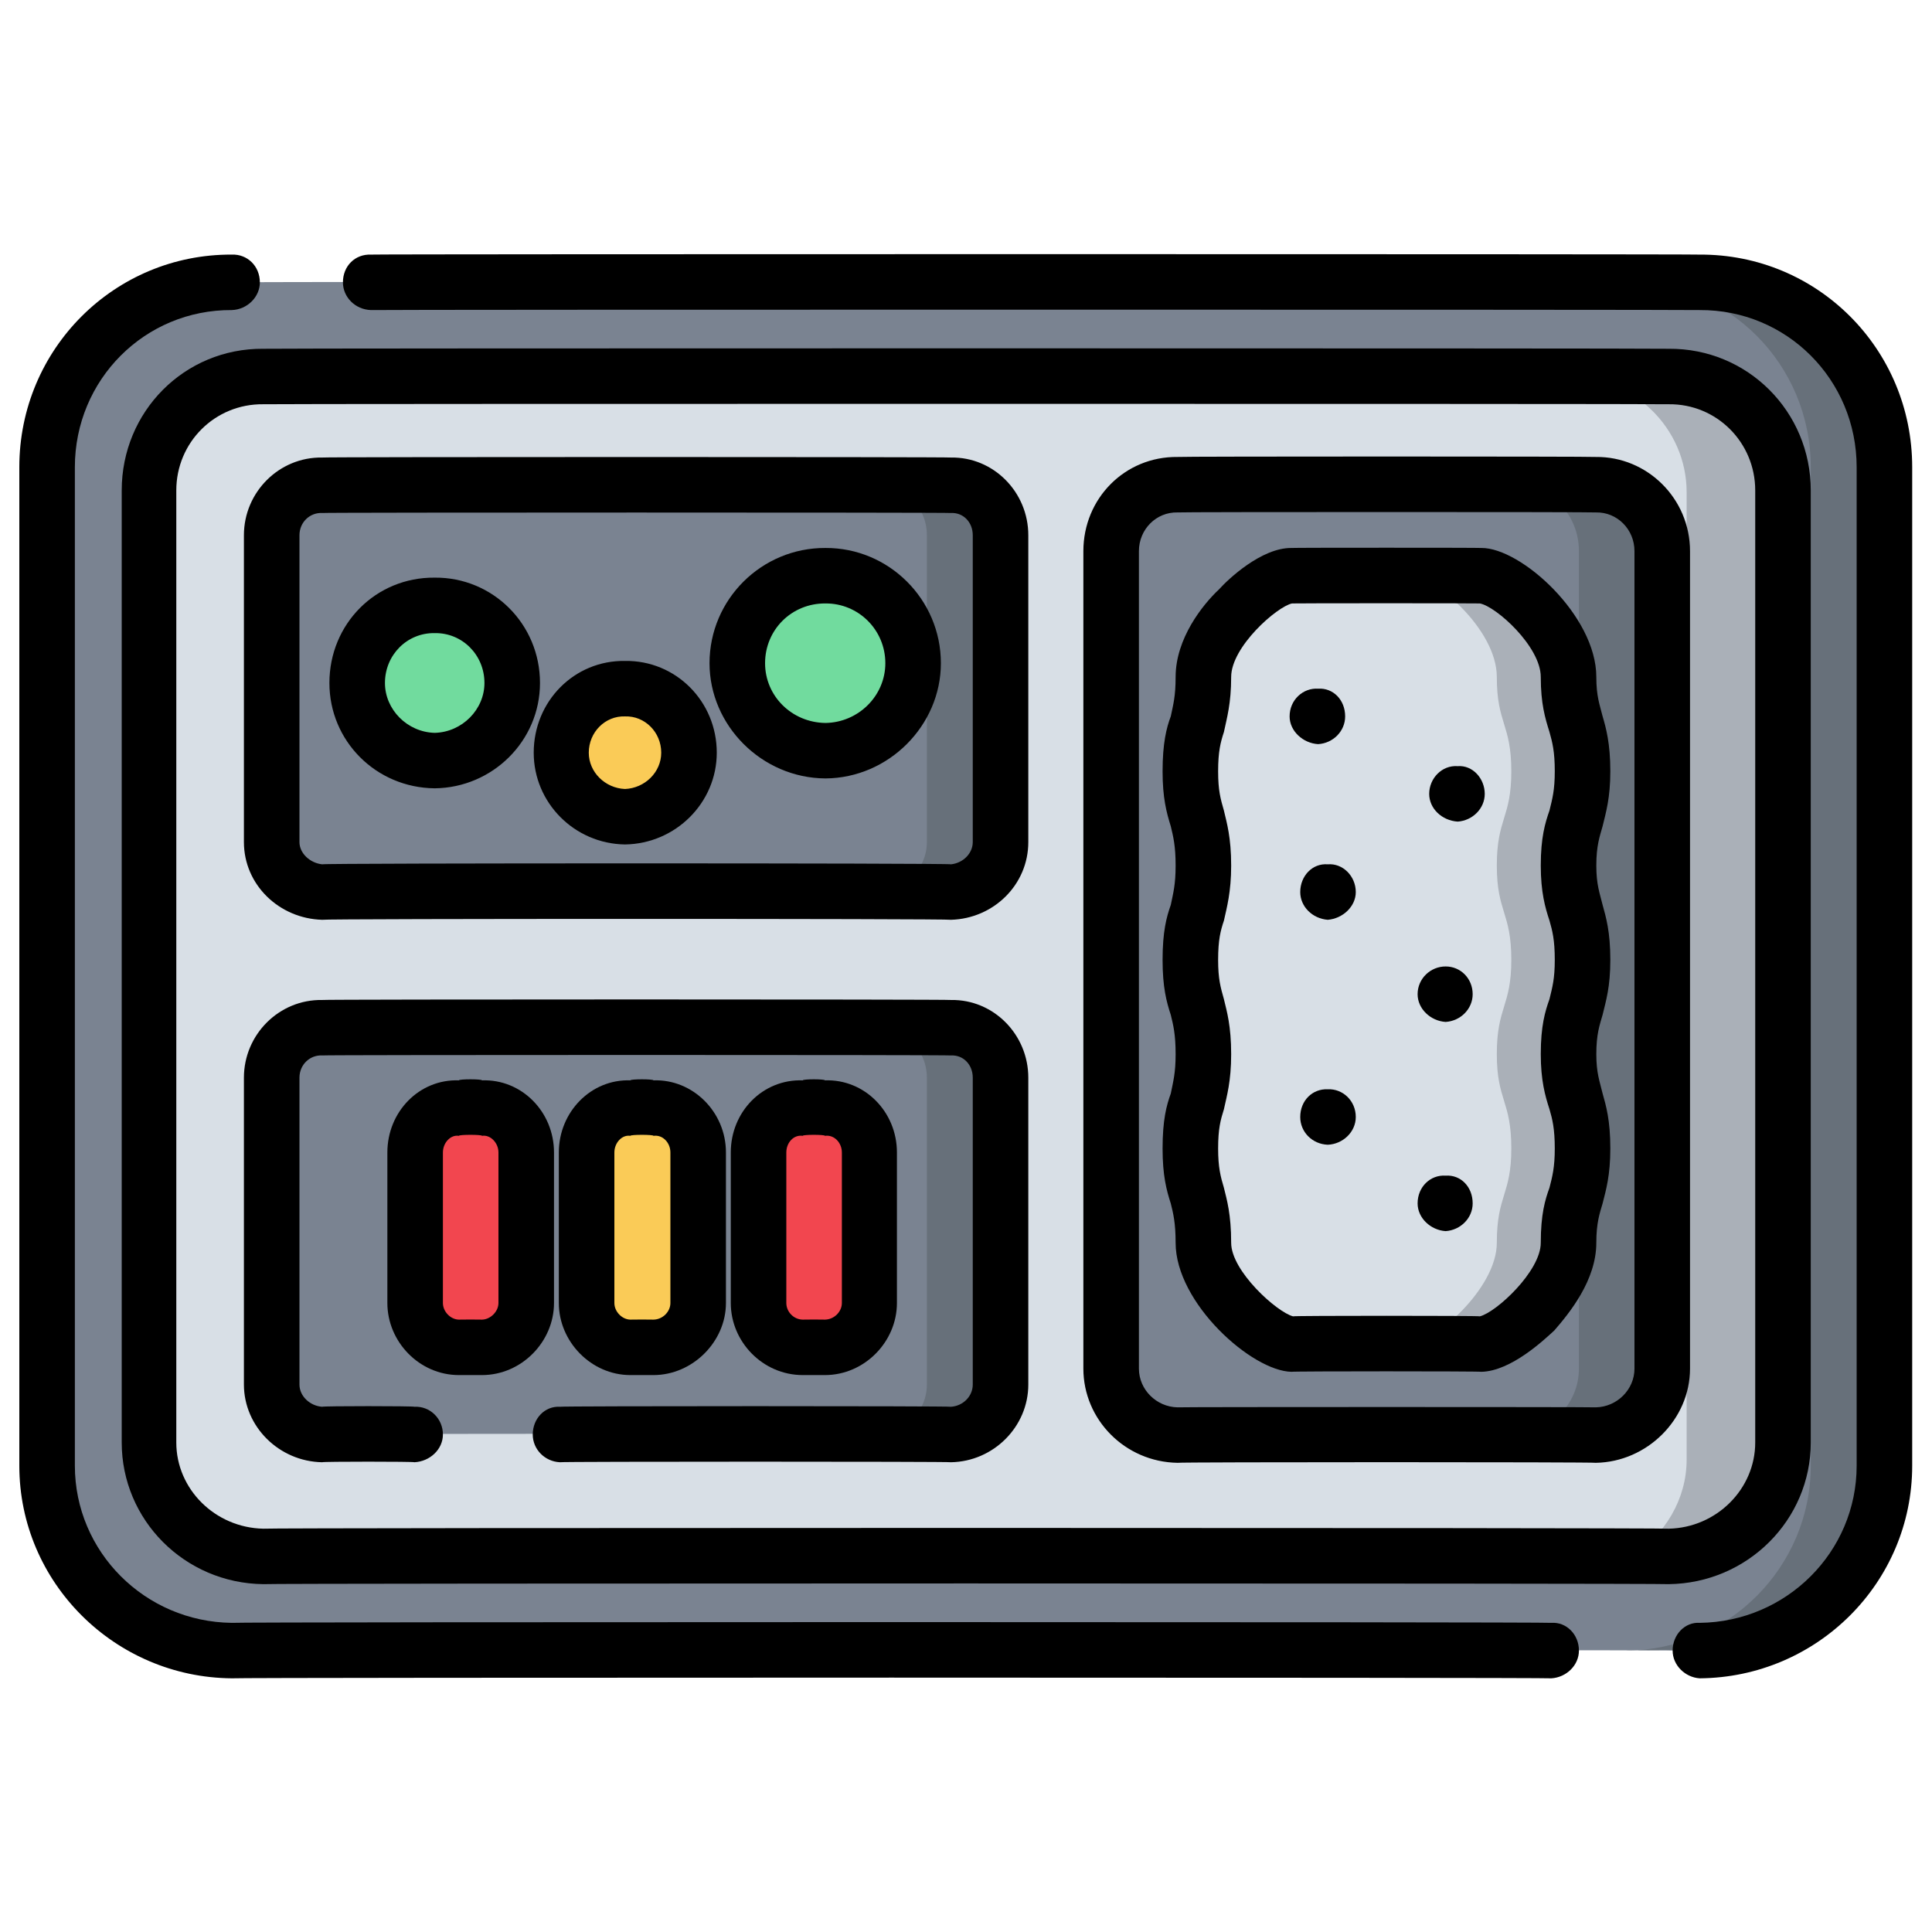
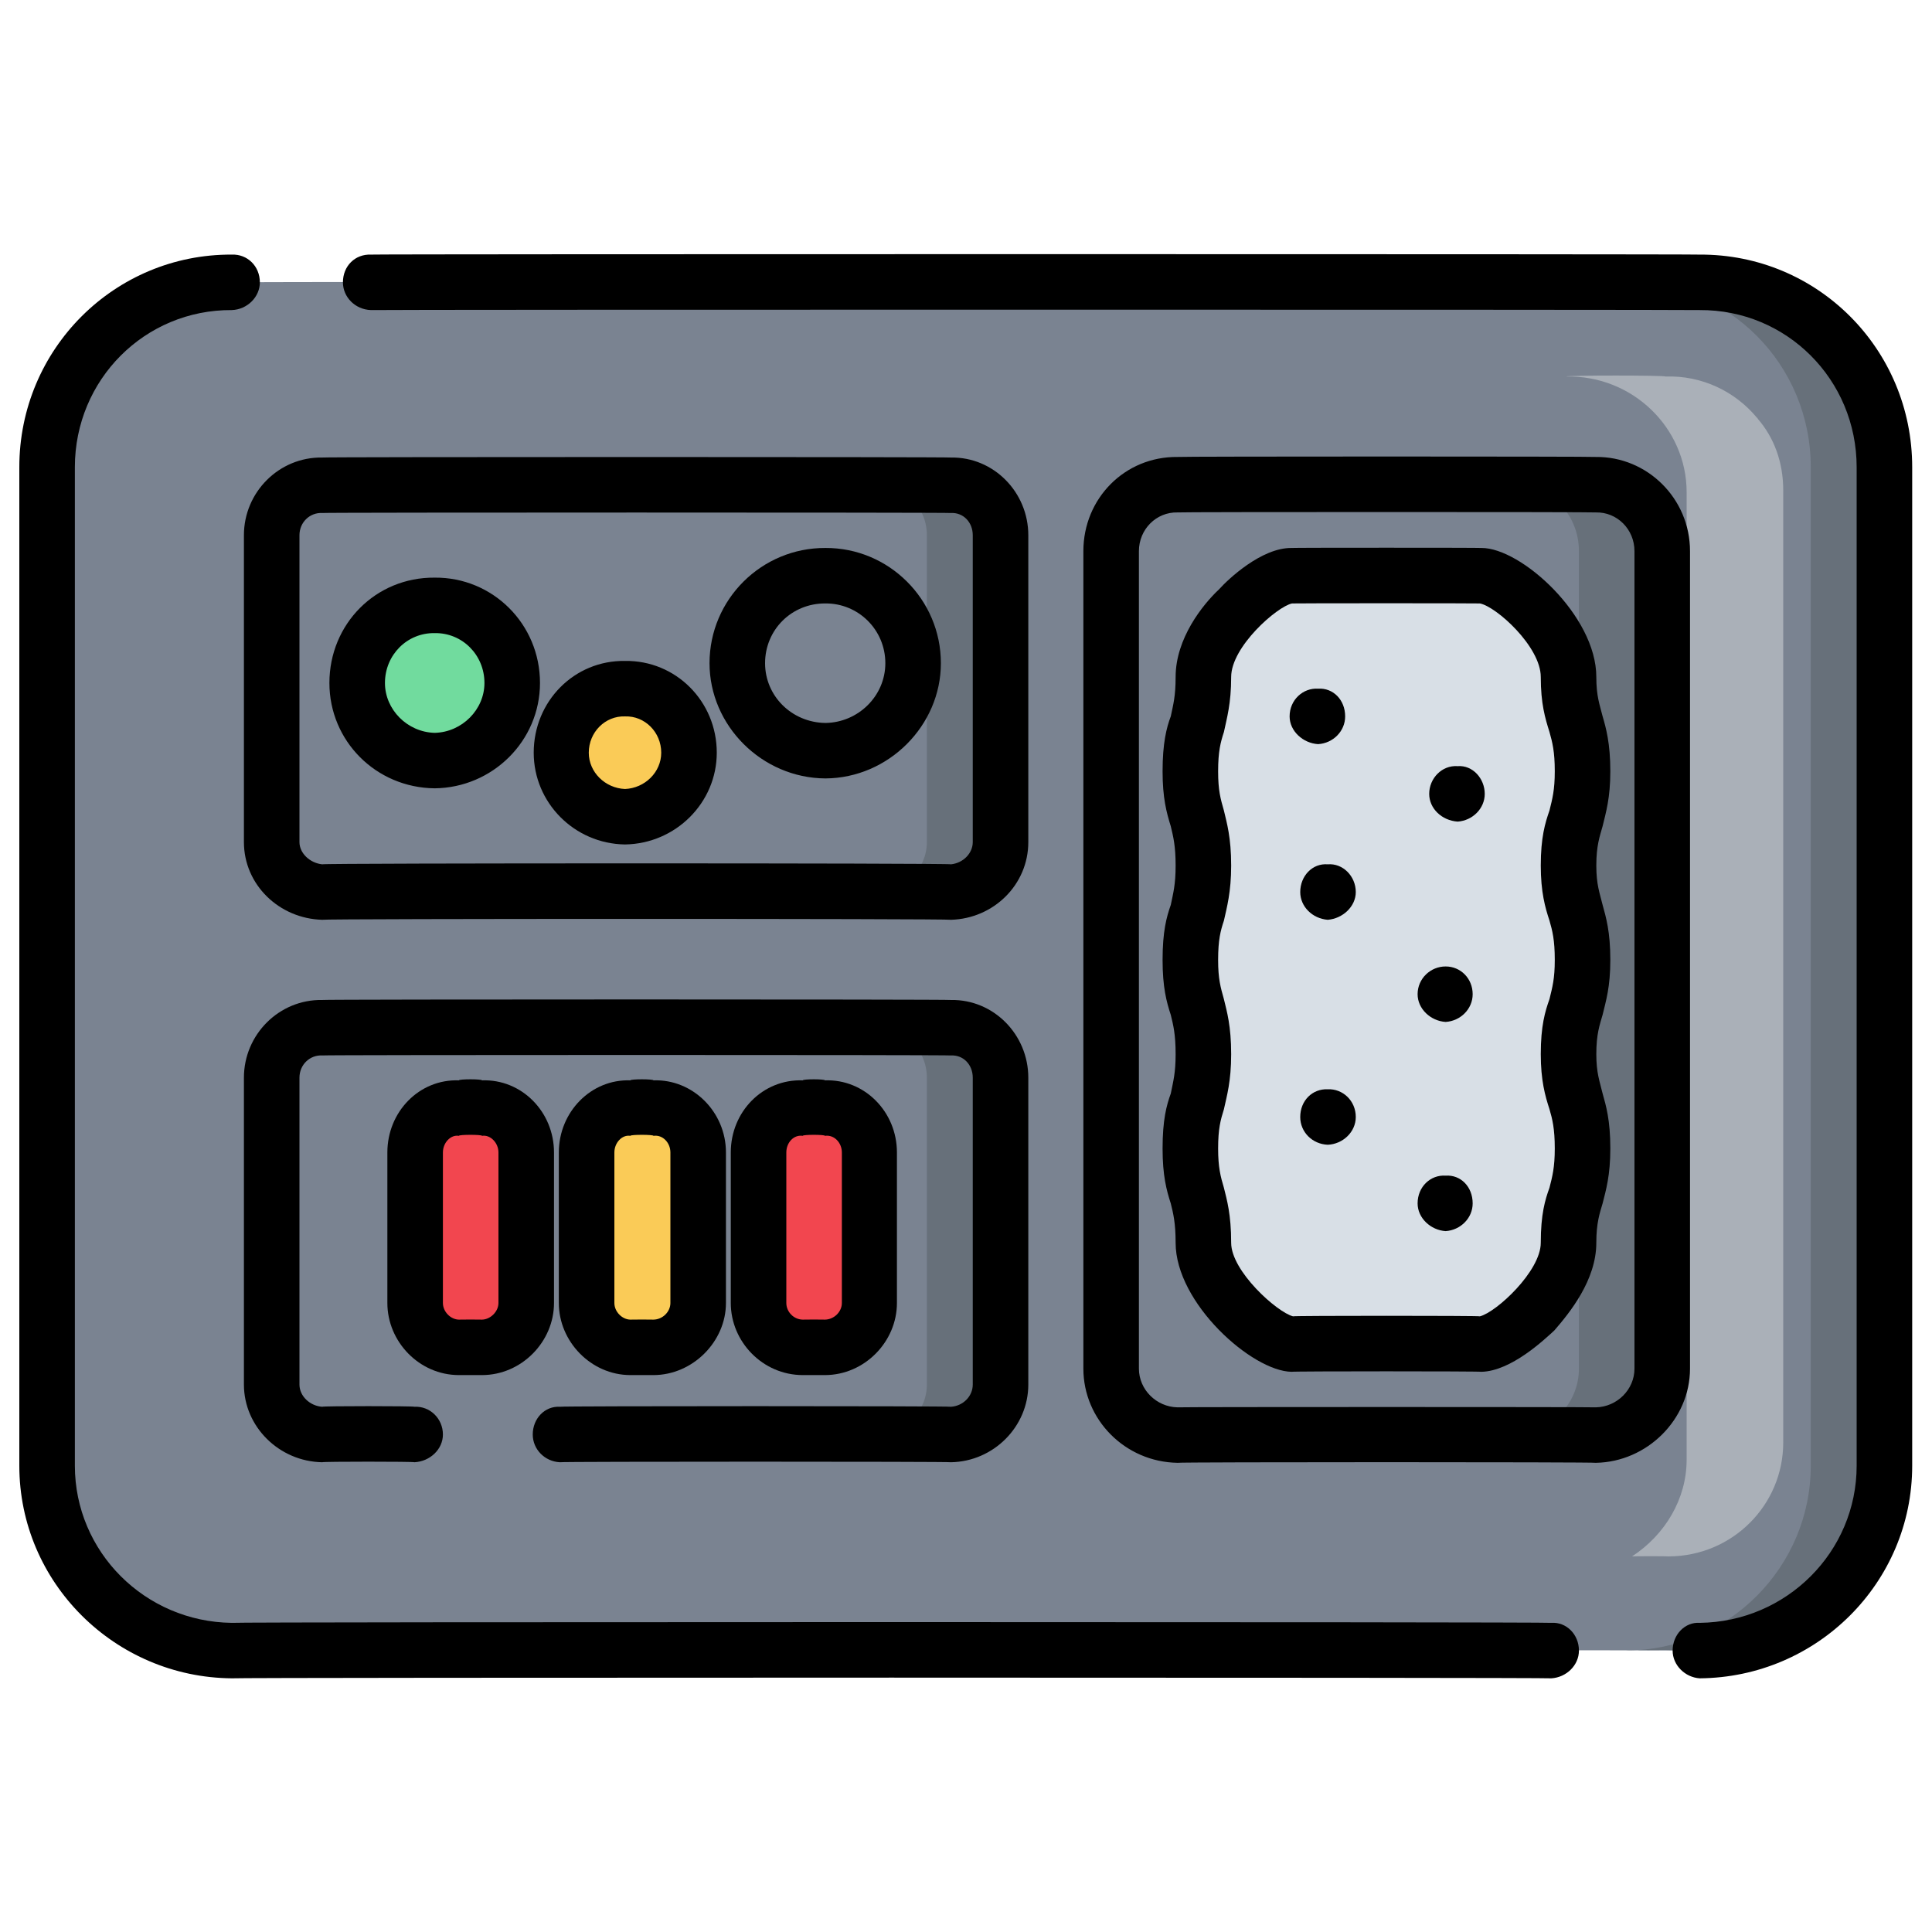
<svg xmlns="http://www.w3.org/2000/svg" version="1.1" width="100%" height="100%" id="svgWorkerArea" viewBox="0 0 400 400" style="background: white;">
  <defs id="defsdoc">
    <pattern id="patternBool" x="0" y="0" width="10" height="10" patternUnits="userSpaceOnUse" patternTransform="rotate(35)">
      <circle cx="5" cy="5" r="4" style="stroke: none;fill: #ff000070;" />
    </pattern>
  </defs>
  <g id="fileImp-936510159" class="cosito">
    <path id="pathImp-23687707" class="grouped" style="fill:#7a8391" d="M351.9 341.736C351.9 341.585 48 341.585 48 341.736 26.8 341.585 9.7 324.385 9.7 303.455 9.7 303.285 9.7 96.585 9.7 96.736 9.7 75.485 26.8 58.285 48 58.455 48 58.285 351.9 58.285 351.9 58.455 373.1 58.285 390.2 75.485 390.2 96.736 390.2 96.585 390.2 303.285 390.2 303.455 390.2 324.385 373.1 341.585 351.9 341.736 351.9 341.585 351.9 341.585 351.9 341.736" />
    <path id="pathImp-557742081" class="grouped" style="fill:#67707a" d="M351.9 58.455C351.9 58.285 336.7 58.285 336.7 58.455 357.9 58.285 374.9 75.485 374.9 96.736 374.9 96.585 374.9 303.285 374.9 303.455 374.9 324.385 357.9 341.585 336.7 341.736 336.7 341.585 351.9 341.585 351.9 341.736 373.1 341.585 390.2 324.385 390.2 303.455 390.2 303.285 390.2 96.585 390.2 96.736 390.2 75.485 373.1 58.285 351.9 58.455 351.9 58.285 351.9 58.285 351.9 58.455" />
-     <path id="pathImp-22939032" class="grouped" style="fill:#d8dfe6" d="M369.2 101.537C369.2 101.385 369.2 298.585 369.2 298.655 369.2 311.585 358.7 322.185 345.5 322.236 345.5 322.185 54.5 322.185 54.5 322.236 41.3 322.185 30.8 311.585 30.8 298.655 30.8 298.585 30.8 101.385 30.8 101.537 30.8 88.385 41.3 77.685 54.5 77.956 54.5 77.685 345.5 77.685 345.5 77.956 352.9 77.685 359.4 81.085 363.8 86.538 363.9 86.485 363.9 86.585 363.9 86.676 367.3 90.585 369.2 95.685 369.2 101.537 369.2 101.385 369.2 101.385 369.2 101.537" />
    <path id="pathImp-987165387" class="grouped" style="fill:#aab0b8" d="M369.2 101.537C369.2 101.385 369.2 298.585 369.2 298.655 369.2 311.585 358.7 322.185 345.5 322.236 345.5 322.185 337.9 322.185 337.9 322.236 344.7 317.785 349.2 310.385 349.2 302.207 349.2 302.085 349.2 101.685 349.2 101.912 349.2 88.585 338 77.685 324.3 77.956 324.3 77.685 344.8 77.685 344.8 77.956 352.4 77.685 359.3 81.085 363.8 86.538 363.9 86.485 363.9 86.585 363.9 86.676 367.3 90.585 369.2 95.685 369.2 101.537 369.2 101.385 369.2 101.385 369.2 101.537" />
    <path id="pathImp-42095774" class="grouped" style="fill:#7a8391" d="M330.4 297.117C330.4 296.885 243.8 296.885 243.8 297.117 236.2 296.885 230 290.785 230 283.361 230 283.285 230 113.985 230 114.108 230 106.385 236.2 100.085 243.8 100.352 243.8 100.085 330.4 100.085 330.4 100.352 337.9 100.085 344.2 106.385 344.2 114.108 344.2 113.985 344.2 283.285 344.2 283.361 344.2 290.785 337.9 296.885 330.4 297.117 330.4 296.885 330.4 296.885 330.4 297.117" />
    <path id="pathImp-880644212" class="grouped" style="fill:#67707a" d="M330.4 100.352C330.4 100.085 313 100.085 313 100.352 320.8 100.085 326.9 106.385 326.9 114.108 326.9 113.985 326.9 283.285 326.9 283.361 326.9 290.785 320.8 296.885 313 297.117 313 296.885 330.4 296.885 330.4 297.117 337.9 296.885 344.2 290.785 344.2 283.361 344.2 283.285 344.2 113.985 344.2 114.108 344.2 106.385 337.9 100.085 330.4 100.352 330.4 100.085 330.4 100.085 330.4 100.352" />
    <path id="pathImp-543698832" class="grouped" style="fill:#d8dfe6" d="M249.2 257.312C249.2 247.385 246.4 247.385 246.4 237.791 246.4 227.885 249.2 227.885 249.2 218.266 249.2 208.385 246.4 208.385 246.4 198.741 246.4 188.885 249.2 188.885 249.2 179.217 249.2 169.385 246.4 169.385 246.4 159.691 246.4 149.885 249.2 149.885 249.2 140.163 249.2 130.185 262.5 119.085 267.4 119.195 267.4 119.085 306.7 119.085 306.7 119.195 311.5 119.085 324.9 130.185 324.9 140.156 324.9 149.885 327.7 149.885 327.7 159.678 327.7 169.385 324.9 169.385 324.9 179.203 324.9 188.885 327.7 188.885 327.7 198.727 327.7 208.385 324.9 208.385 324.9 218.252 324.9 227.885 327.7 227.885 327.7 237.778 327.7 247.385 324.9 247.385 324.9 257.305 324.9 266.885 311.5 278.185 306.7 278.274 306.7 278.185 267.4 278.185 267.4 278.274 262.5 278.185 249.2 266.885 249.2 257.312 249.2 257.185 249.2 257.185 249.2 257.312" />
-     <path id="pathImp-200008433" class="grouped" style="fill:#aab0b8" d="M324.9 179.203C324.9 169.385 327.7 169.385 327.7 159.678 327.7 149.885 324.9 149.885 324.9 140.156 324.9 130.185 311.5 119.085 306.7 119.194 306.7 119.085 291.8 119.085 291.8 119.194 296.7 119.085 309.9 130.185 309.9 140.156 309.9 149.885 312.9 149.885 312.9 159.678 312.9 169.385 309.9 169.385 309.9 179.203 309.9 188.885 312.9 188.885 312.9 198.727 312.9 208.385 309.9 208.385 309.9 218.252 309.9 227.885 312.9 227.885 312.9 237.778 312.9 247.385 309.9 247.385 309.9 257.306 309.9 266.885 296.7 278.185 291.8 278.274 291.8 278.185 306.7 278.185 306.7 278.274 311.5 278.185 324.9 266.885 324.9 257.306 324.9 247.385 327.7 247.385 327.7 237.778 327.7 227.885 324.9 227.885 324.9 218.252 324.9 208.385 327.7 208.385 327.7 198.727 327.7 188.885 324.9 188.885 324.9 179.203 324.9 179.085 324.9 179.085 324.9 179.203" />
    <path id="pathImp-464445687" class="grouped" style="fill:#7a8391" d="M56.3 174.341C56.3 174.185 56.3 110.585 56.3 110.819 56.3 104.985 61 100.385 66.7 100.47 66.7 100.385 196.9 100.385 196.9 100.47 202.5 100.385 207.2 104.985 207.2 110.819 207.2 110.585 207.2 174.185 207.2 174.341 207.2 179.885 202.5 184.585 196.9 184.689 196.9 184.585 66.7 184.585 66.7 184.689 61 184.585 56.3 179.885 56.3 174.341 56.3 174.185 56.3 174.185 56.3 174.341" />
    <path id="pathImp-359865558" class="grouped" style="fill:#67707a" d="M196.9 100.47C196.9 100.385 181.4 100.385 181.4 100.47 187.3 100.385 191.9 104.985 191.9 110.819 191.9 110.585 191.9 174.185 191.9 174.341 191.9 179.885 187.3 184.585 181.4 184.689 181.4 184.585 196.9 184.585 196.9 184.689 202.5 184.585 207.2 179.885 207.2 174.341 207.2 174.185 207.2 110.585 207.2 110.819 207.2 104.985 202.5 100.385 196.9 100.47 196.9 100.385 196.9 100.385 196.9 100.47" />
    <path id="pathImp-343950801" class="grouped" style="fill:#7a8391" d="M56.3 286.65C56.3 286.385 56.3 223.085 56.3 223.128 56.3 217.385 61 212.685 66.7 212.78 66.7 212.685 196.9 212.685 196.9 212.78 202.5 212.685 207.2 217.385 207.2 223.128 207.2 223.085 207.2 286.385 207.2 286.65 207.2 292.285 202.5 296.785 196.9 296.999 196.9 296.785 66.7 296.785 66.7 296.999 61 296.785 56.3 292.285 56.3 286.65 56.3 286.385 56.3 286.385 56.3 286.65" />
    <path id="pathImp-828403689" class="grouped" style="fill:#67707a" d="M196.9 212.78C196.9 212.685 181.4 212.685 181.4 212.78 187.3 212.685 191.9 217.385 191.9 223.128 191.9 223.085 191.9 286.385 191.9 286.65 191.9 292.285 187.3 296.785 181.4 296.999 181.4 296.785 196.9 296.785 196.9 296.999 202.5 296.785 207.2 292.285 207.2 286.65 207.2 286.385 207.2 223.085 207.2 223.128 207.2 217.385 202.5 212.685 196.9 212.78 196.9 212.685 196.9 212.685 196.9 212.78" />
    <path id="circleImp-259674526" class="grouped" style="fill:#71db9e" d="M73.8 141.403C73.8 132.385 81 125.185 90 125.336 98.8 125.185 106 132.385 106 141.403 106 150.085 98.8 157.385 90 157.47 81 157.385 73.8 150.085 73.8 141.403 73.8 141.185 73.8 141.185 73.8 141.403" />
-     <path id="circleImp-674105433" class="grouped" style="fill:#71db9e" d="M152.8 137.307C152.8 127.185 160.9 119.085 170.9 119.193 180.9 119.085 188.9 127.185 188.9 137.307 188.9 147.185 180.9 155.385 170.9 155.421 160.9 155.385 152.8 147.185 152.8 137.307 152.8 137.185 152.8 137.185 152.8 137.307" />
    <path id="circleImp-449256732" class="grouped" style="fill:#facb57" d="M116.2 155.835C116.2 148.385 122 142.385 129.4 142.577 136.7 142.385 142.7 148.385 142.7 155.835 142.7 163.085 136.7 168.885 129.4 169.093 122 168.885 116.2 163.085 116.2 155.835 116.2 155.685 116.2 155.685 116.2 155.835" />
    <path id="pathImp-432446800" class="grouped" style="fill:#f2464f" d="M99.8 278.955C99.8 278.785 95 278.785 95 278.955 90 278.785 85.8 274.685 85.8 269.768 85.8 269.685 85.8 238.385 85.8 238.606 85.8 233.385 90 229.185 95 229.418 95 229.185 99.8 229.185 99.8 229.418 104.8 229.185 108.8 233.385 108.8 238.606 108.8 238.385 108.8 269.685 108.8 269.768 108.8 274.685 104.8 278.785 99.8 278.955 99.8 278.785 99.8 278.785 99.8 278.955" />
    <path id="pathImp-443565416" class="grouped" style="fill:#facb57" d="M135.3 278.955C135.3 278.785 130.5 278.785 130.5 278.955 125.5 278.785 121.4 274.685 121.4 269.768 121.4 269.685 121.4 238.385 121.4 238.606 121.4 233.385 125.5 229.185 130.5 229.418 130.5 229.185 135.3 229.185 135.3 229.418 140.3 229.185 144.4 233.385 144.4 238.606 144.4 238.385 144.4 269.685 144.4 269.768 144.4 274.685 140.3 278.785 135.3 278.955 135.3 278.785 135.3 278.785 135.3 278.955" />
    <path id="pathImp-990846137" class="grouped" style="fill:#f2464f" d="M170.8 278.955C170.8 278.785 166.2 278.785 166.2 278.955 161.2 278.785 157 274.685 157 269.768 157 269.685 157 238.385 157 238.606 157 233.385 161.2 229.185 166.2 229.418 166.2 229.185 170.8 229.185 170.8 229.418 175.9 229.185 179.9 233.385 179.9 238.606 179.9 238.385 179.9 269.685 179.9 269.768 179.9 274.685 175.9 278.785 170.8 278.955 170.8 278.785 170.8 278.785 170.8 278.955" />
    <path id="circleImp-753813064" class="grouped" d="M267 148.324C267 144.885 269.8 142.385 272.9 142.582 276 142.385 278.5 144.885 278.5 148.324 278.5 151.385 276 153.885 272.9 154.066 269.8 153.885 267 151.385 267 148.324 267 148.185 267 148.185 267 148.324" />
    <path id="circleImp-460320983" class="grouped" d="M295.9 164.364C295.9 161.185 298.5 158.385 301.8 158.622 304.9 158.385 307.4 161.185 307.4 164.364 307.4 167.385 304.9 169.885 301.8 170.106 298.5 169.885 295.9 167.385 295.9 164.364 295.9 164.185 295.9 164.185 295.9 164.364" />
    <path id="circleImp-322581637" class="grouped" d="M269.2 184.691C269.2 181.385 271.7 178.685 274.9 178.949 278 178.685 280.7 181.385 280.7 184.691 280.7 187.685 278 190.185 274.9 190.434 271.7 190.185 269.2 187.685 269.2 184.691 269.2 184.585 269.2 184.585 269.2 184.691" />
    <path id="circleImp-370066937" class="grouped" d="M293.5 205.838C293.5 202.585 296.2 200.085 299.3 200.096 302.4 200.085 304.9 202.585 304.9 205.838 304.9 208.885 302.4 211.385 299.3 211.58 296.2 211.385 293.5 208.885 293.5 205.838 293.5 205.685 293.5 205.685 293.5 205.838" />
    <path id="circleImp-573627903" class="grouped" d="M269.2 231.264C269.2 227.885 271.7 225.385 274.9 225.522 278 225.385 280.7 227.885 280.7 231.264 280.7 234.385 278 236.885 274.9 237.006 271.7 236.885 269.2 234.385 269.2 231.264 269.2 231.185 269.2 231.185 269.2 231.264" />
    <path id="circleImp-322544171" class="grouped" d="M293.5 249.149C293.5 245.685 296.2 243.185 299.3 243.407 302.4 243.185 304.9 245.685 304.9 249.149 304.9 252.185 302.4 254.685 299.3 254.892 296.2 254.685 293.5 252.185 293.5 249.149 293.5 249.085 293.5 249.085 293.5 249.149" />
    <path id="pathImp-609034938" class="grouped" d="M321.2 335.994C321.2 335.785 48 335.785 48 335.994 30 335.785 15.5 321.285 15.5 303.455 15.5 303.285 15.5 96.585 15.5 96.736 15.5 78.585 30 64.085 48 64.197 51.2 64.085 53.8 61.485 53.8 58.455 53.8 55.085 51.2 52.585 48 52.713 23.8 52.585 4 72.185 4 96.736 4 96.585 4 303.285 4 303.455 4 327.685 23.8 347.285 48 347.478 48 347.285 321.2 347.285 321.2 347.478 324.3 347.285 326.9 344.785 326.9 341.736 326.9 338.385 324.3 335.785 321.2 335.994 321.2 335.785 321.2 335.785 321.2 335.994M351.9 52.713C351.9 52.585 76.8 52.585 76.8 52.713 73.5 52.585 71 55.085 71 58.455 71 61.485 73.5 64.085 76.8 64.197 76.8 64.085 351.9 64.085 351.9 64.197 369.9 64.085 384.4 78.585 384.4 96.736 384.4 96.585 384.4 303.285 384.4 303.455 384.4 321.285 369.9 335.785 351.9 335.994 348.9 335.785 346.3 338.385 346.3 341.736 346.3 344.785 348.9 347.285 351.9 347.478 376.2 347.285 395.9 327.685 395.9 303.455 395.9 303.285 395.9 96.585 395.9 96.736 395.9 72.185 376.2 52.585 351.9 52.713 351.9 52.585 351.9 52.585 351.9 52.713" />
    <path id="pathImp-156591758" class="grouped" d="M330.4 94.609C330.4 94.485 243.8 94.485 243.8 94.609 232.9 94.485 224.3 103.185 224.3 114.108 224.3 113.985 224.3 283.285 224.3 283.361 224.3 293.885 232.9 302.685 243.8 302.86 243.8 302.685 330.4 302.685 330.4 302.86 341 302.685 349.9 293.885 349.9 283.361 349.9 283.285 349.9 113.985 349.9 114.107 349.9 103.185 341 94.485 330.4 94.609 330.4 94.485 330.4 94.485 330.4 94.609M338.4 283.361C338.4 287.685 334.8 291.285 330.4 291.375 330.4 291.285 243.8 291.285 243.8 291.375 239.4 291.285 235.8 287.685 235.8 283.361 235.8 283.285 235.8 113.985 235.8 114.107 235.8 109.585 239.4 105.985 243.8 106.093 243.8 105.985 330.4 105.985 330.4 106.093 334.8 105.985 338.4 109.585 338.4 114.107 338.4 113.985 338.4 283.285 338.4 283.361 338.4 283.285 338.4 283.285 338.4 283.361M196.9 94.728C196.9 94.585 66.7 94.585 66.7 94.728 57.8 94.585 50.5 101.885 50.5 110.819 50.5 110.585 50.5 174.185 50.5 174.342 50.5 183.185 57.8 190.185 66.7 190.432 66.7 190.185 196.9 190.185 196.9 190.432 205.7 190.185 212.9 183.185 212.9 174.342 212.9 174.185 212.9 110.585 212.9 110.819 212.9 101.885 205.7 94.585 196.9 94.728 196.9 94.585 196.9 94.585 196.9 94.728M201.4 174.341C201.4 176.685 199.4 178.685 196.9 178.947 196.9 178.685 66.7 178.685 66.7 178.947 64.2 178.685 62 176.685 62 174.341 62 174.185 62 110.585 62 110.818 62 108.085 64.2 106.085 66.7 106.212 66.7 106.085 196.9 106.085 196.9 106.212 199.4 106.085 201.4 108.085 201.4 110.818 201.4 110.585 201.4 174.185 201.4 174.341 201.4 174.185 201.4 174.185 201.4 174.341M196.9 207.037C196.9 206.885 66.7 206.885 66.7 207.037 57.8 206.885 50.5 214.185 50.5 223.128 50.5 223.085 50.5 286.385 50.5 286.65 50.5 295.385 57.8 302.585 66.7 302.741 66.7 302.585 85.8 302.585 85.8 302.741 89 302.585 91.7 300.085 91.7 296.999 91.7 293.685 89 291.085 85.8 291.256 85.8 291.085 66.7 291.085 66.7 291.256 64.2 291.085 62 289.085 62 286.65 62 286.385 62 223.085 62 223.128 62 220.385 64.2 218.385 66.7 218.521 66.7 218.385 196.9 218.385 196.9 218.521 199.4 218.385 201.4 220.385 201.4 223.128 201.4 223.085 201.4 286.385 201.4 286.65 201.4 289.085 199.4 291.085 196.9 291.256 196.9 291.085 115.9 291.085 115.9 291.256 112.8 291.085 110.3 293.685 110.3 296.999 110.3 300.085 112.8 302.585 115.9 302.741 115.9 302.585 196.9 302.585 196.9 302.741 205.7 302.585 212.9 295.385 212.9 286.65 212.9 286.385 212.9 223.085 212.9 223.128 212.9 214.185 205.7 206.885 196.9 207.037 196.9 206.885 196.9 206.885 196.9 207.037" />
    <path id="pathImp-557148008" class="grouped" d="M90 119.594C77.8 119.485 68.2 129.185 68.2 141.403 68.2 153.385 77.8 163.085 90 163.212 102 163.085 111.8 153.385 111.8 141.403 111.8 129.185 102 119.485 90 119.594 90 119.485 90 119.485 90 119.594M90 151.728C84.3 151.585 79.7 146.885 79.7 141.404 79.7 135.585 84.3 130.985 90 131.079 95.7 130.985 100.3 135.585 100.3 141.404 100.3 146.885 95.7 151.585 90 151.728 90 151.585 90 151.585 90 151.728M170.9 113.452C157.7 113.385 146.9 124.085 146.9 137.308 146.9 150.185 157.7 161.085 170.9 161.165 184 161.085 194.8 150.185 194.8 137.308 194.8 124.085 184 113.385 170.9 113.452 170.9 113.385 170.9 113.385 170.9 113.452M170.9 149.681C163.9 149.585 158.4 144.085 158.4 137.308 158.4 130.385 163.9 124.885 170.9 124.937 177.7 124.885 183.3 130.385 183.3 137.308 183.3 144.085 177.7 149.585 170.9 149.681 170.9 149.585 170.9 149.585 170.9 149.681M129.4 136.838C118.9 136.685 110.5 145.185 110.5 155.837 110.5 166.185 118.9 174.685 129.4 174.836 139.9 174.685 148.4 166.185 148.4 155.837 148.4 145.185 139.9 136.685 129.4 136.838 129.4 136.685 129.4 136.685 129.4 136.838M129.4 163.353C125.3 163.185 121.9 159.885 121.9 155.838 121.9 151.585 125.3 148.185 129.4 148.323 133.5 148.185 136.9 151.585 136.9 155.838 136.9 159.885 133.5 163.185 129.4 163.353 129.4 163.185 129.4 163.185 129.4 163.353M114.7 269.768C114.7 269.685 114.7 238.385 114.7 238.606 114.7 230.185 108 223.385 99.8 223.676 99.8 223.385 95 223.385 95 223.676 86.8 223.385 80.2 230.185 80.2 238.606 80.2 238.385 80.2 269.685 80.2 269.768 80.2 277.785 86.8 284.685 95 284.697 95 284.685 99.8 284.685 99.8 284.697 108 284.685 114.7 277.785 114.7 269.768 114.7 269.685 114.7 269.685 114.7 269.768M103.2 269.768C103.2 271.585 101.5 273.185 99.8 273.213 99.8 273.185 95 273.185 95 273.213 93.3 273.185 91.7 271.585 91.7 269.768 91.7 269.685 91.7 238.385 91.7 238.606 91.7 236.585 93.3 234.885 95 235.161 95 234.885 99.8 234.885 99.8 235.161 101.5 234.885 103.2 236.585 103.2 238.606 103.2 238.385 103.2 269.685 103.2 269.768 103.2 269.685 103.2 269.685 103.2 269.768M130.5 284.697C130.5 284.685 135.3 284.685 135.3 284.697 143.4 284.685 150.3 277.785 150.3 269.768 150.3 269.685 150.3 238.385 150.3 238.606 150.3 230.185 143.4 223.385 135.3 223.676 135.3 223.385 130.5 223.385 130.5 223.676 122.4 223.385 115.7 230.185 115.7 238.606 115.7 238.385 115.7 269.685 115.7 269.768 115.7 277.785 122.4 284.685 130.5 284.697 130.5 284.685 130.5 284.685 130.5 284.697M127.2 238.606C127.2 236.585 128.8 234.885 130.5 235.161 130.5 234.885 135.3 234.885 135.3 235.161 137.2 234.885 138.8 236.585 138.8 238.606 138.8 238.385 138.8 269.685 138.8 269.768 138.8 271.585 137.2 273.185 135.3 273.213 135.3 273.185 130.5 273.185 130.5 273.213 128.8 273.185 127.2 271.585 127.2 269.768 127.2 269.685 127.2 238.385 127.2 238.606 127.2 238.385 127.2 238.385 127.2 238.606M170.8 284.697C179 284.685 185.7 277.785 185.7 269.768 185.7 269.685 185.7 238.385 185.7 238.606 185.7 230.185 179 223.385 170.8 223.676 170.8 223.385 166.2 223.385 166.2 223.676 157.9 223.385 151.3 230.185 151.3 238.606 151.3 238.385 151.3 269.685 151.3 269.768 151.3 277.785 157.9 284.685 166.2 284.697 166.2 284.685 170.8 284.685 170.8 284.697 170.8 284.685 170.8 284.685 170.8 284.697M162.8 269.768C162.8 269.685 162.8 238.385 162.8 238.606 162.8 236.585 164.3 234.885 166.2 235.161 166.2 234.885 170.8 234.885 170.8 235.161 172.7 234.885 174.3 236.585 174.3 238.606 174.3 238.385 174.3 269.685 174.3 269.768 174.3 271.585 172.7 273.185 170.8 273.213 170.8 273.185 166.2 273.185 166.2 273.213 164.3 273.185 162.8 271.585 162.8 269.768 162.8 269.685 162.8 269.685 162.8 269.768" />
-     <path id="pathImp-856927095" class="grouped" d="M374.9 298.655C374.9 298.585 374.9 101.385 374.9 101.537 374.9 85.185 361.8 72.085 345.5 72.21 345.5 72.085 54.5 72.085 54.5 72.21 38.2 72.085 25.2 85.185 25.2 101.537 25.2 101.385 25.2 298.585 25.2 298.655 25.2 314.685 38.2 327.785 54.5 327.982 54.5 327.785 345.5 327.785 345.5 327.982 361.8 327.785 374.9 314.685 374.9 298.655 374.9 298.585 374.9 298.585 374.9 298.655M363.4 298.655C363.4 308.285 355.4 316.285 345.5 316.498 345.5 316.285 54.5 316.285 54.5 316.498 44.5 316.285 36.5 308.285 36.5 298.655 36.5 298.585 36.5 101.385 36.5 101.537 36.5 91.585 44.5 83.585 54.5 83.694 54.5 83.585 345.5 83.585 345.5 83.694 355.4 83.585 363.4 91.585 363.4 101.537 363.4 101.385 363.4 298.585 363.4 298.655 363.4 298.585 363.4 298.585 363.4 298.655" />
    <path id="pathImp-150153571" class="grouped" d="M333.4 159.678C333.4 153.885 332.5 150.685 331.8 148.293 331.2 145.885 330.5 144.185 330.5 140.156 330.5 127.485 314.9 113.385 306.7 113.452 306.7 113.385 267.4 113.385 267.4 113.452 261.2 113.385 254.3 119.885 252.4 122.004 249 125.185 243.4 132.185 243.4 140.163 243.4 144.185 242.9 145.885 242.4 148.303 241.5 150.685 240.7 153.885 240.7 159.691 240.7 165.185 241.5 168.185 242.4 171.079 242.9 173.185 243.4 175.085 243.4 179.216 243.4 183.185 242.9 184.885 242.4 187.354 241.5 189.885 240.7 192.885 240.7 198.741 240.7 204.385 241.5 207.385 242.4 210.129 242.9 212.185 243.4 214.085 243.4 218.266 243.4 222.185 242.9 223.885 242.4 226.403 241.5 228.885 240.7 231.885 240.7 237.791 240.7 243.385 241.5 246.385 242.4 249.176 242.9 251.185 243.4 253.185 243.4 257.313 243.4 269.785 259.2 283.885 267.4 284.017 267.4 283.885 306.7 283.885 306.7 284.017 312.9 283.885 319.8 277.285 321.8 275.465 324.9 271.885 330.5 265.085 330.5 257.306 330.5 253.185 331.2 251.185 331.8 249.166 332.5 246.385 333.4 243.385 333.4 237.778 333.4 231.885 332.5 228.885 331.8 226.39 331.2 223.885 330.5 222.185 330.5 218.252 330.5 214.085 331.2 212.185 331.8 210.115 332.5 207.185 333.4 204.385 333.4 198.727 333.4 192.885 332.5 189.885 331.8 187.34 331.2 184.885 330.5 183.185 330.5 179.203 330.5 175.085 331.2 173.185 331.8 171.065 332.5 168.185 333.4 165.185 333.4 159.678 333.4 159.585 333.4 159.585 333.4 159.678M320.8 190.59C321.4 192.685 321.9 194.585 321.9 198.727 321.9 202.685 321.4 204.385 320.8 206.865 319.9 209.385 319 212.385 319 218.252 319 223.685 319.9 226.885 320.8 229.64 321.4 231.685 321.9 233.685 321.9 237.778 321.9 241.685 321.4 243.585 320.8 245.918 319.9 248.385 319 251.385 319 257.306 319 263.185 309.8 271.685 306.4 272.532 306.4 272.385 267.7 272.385 267.7 272.532 264.4 271.685 254.9 263.185 254.9 257.313 254.9 251.385 254 248.385 253.4 245.927 252.7 243.585 252.2 241.685 252.2 237.791 252.2 233.685 252.7 231.885 253.4 229.653 254 226.885 254.9 223.885 254.9 218.266 254.9 212.385 254 209.385 253.4 206.879 252.7 204.385 252.2 202.685 252.2 198.741 252.2 194.585 252.7 192.685 253.4 190.603 254 187.885 254.9 184.685 254.9 179.216 254.9 173.385 254 170.385 253.4 167.829 252.7 165.385 252.2 163.685 252.2 159.691 252.2 155.585 252.7 153.685 253.4 151.55 254 148.685 254.9 145.685 254.9 140.163 254.9 133.885 264.4 125.585 267.5 124.937 267.5 124.885 306.4 124.885 306.4 124.937 309.8 125.585 319 133.885 319 140.156 319 145.685 319.9 148.685 320.8 151.542 321.4 153.685 321.9 155.585 321.9 159.678 321.9 163.585 321.4 165.385 320.8 167.816 319.9 170.385 319 173.385 319 179.203 319 184.685 319.9 187.885 320.8 190.59 320.8 190.385 320.8 190.385 320.8 190.59" />
  </g>
</svg>